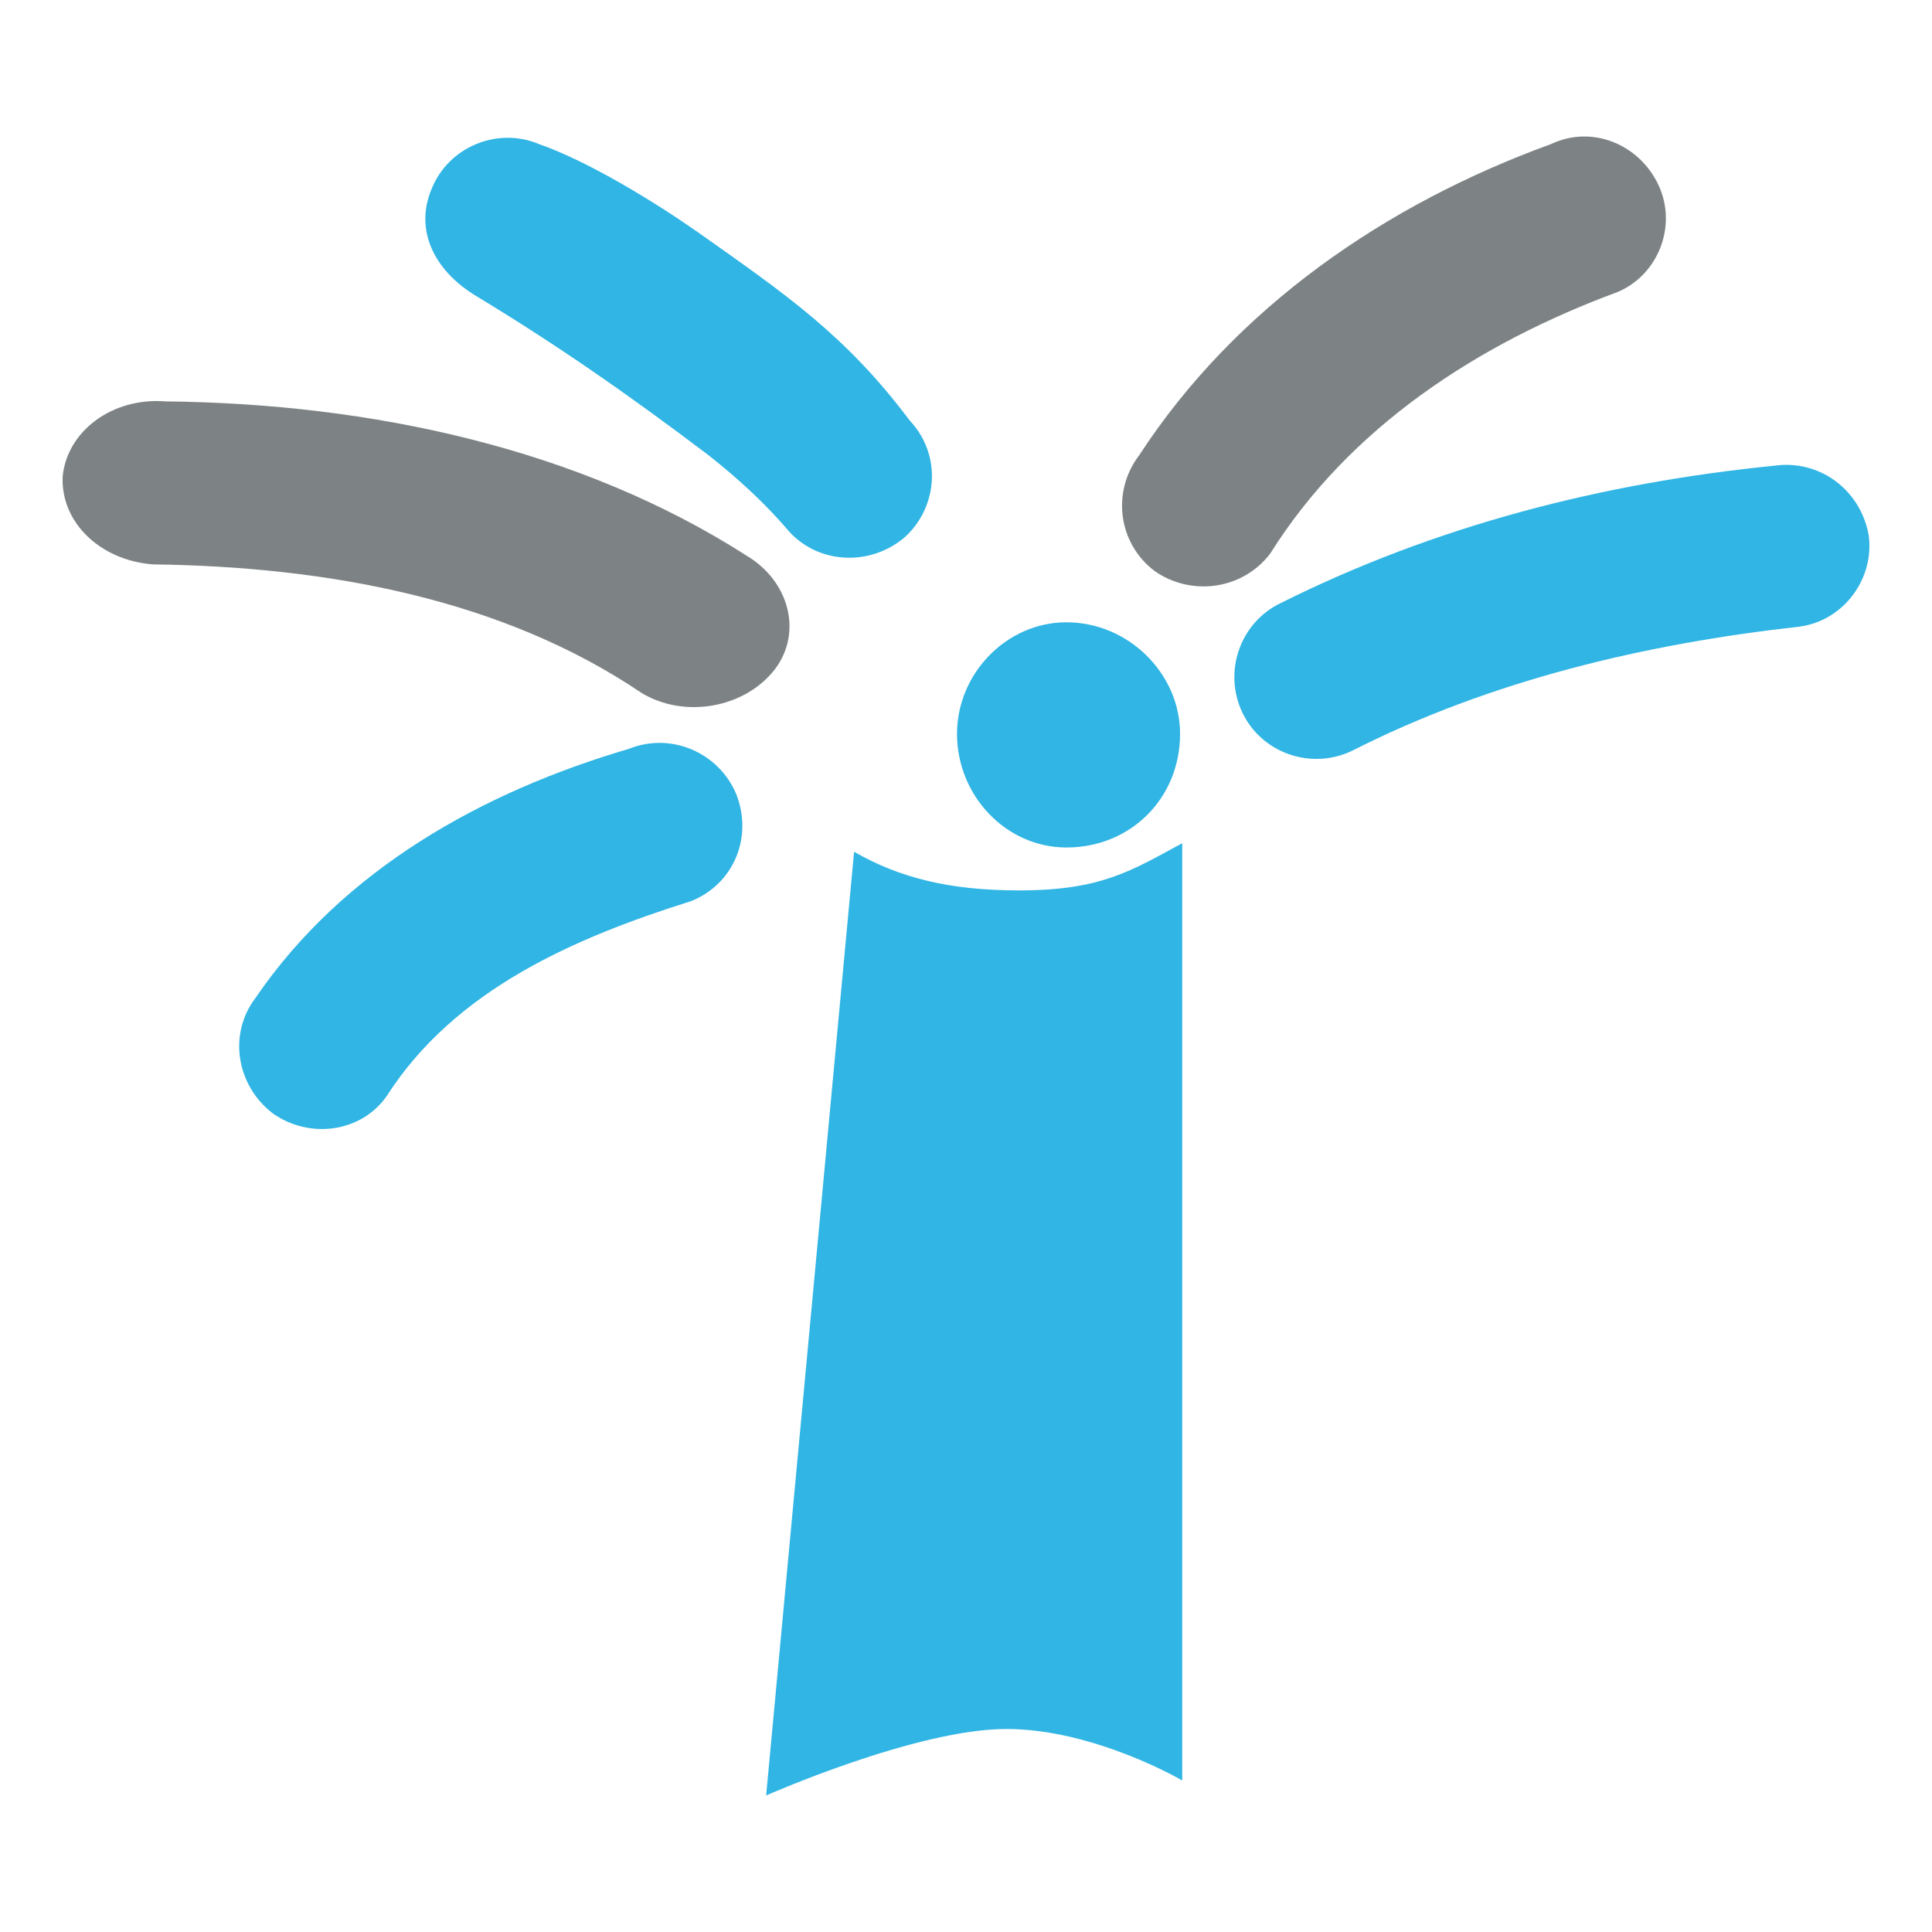
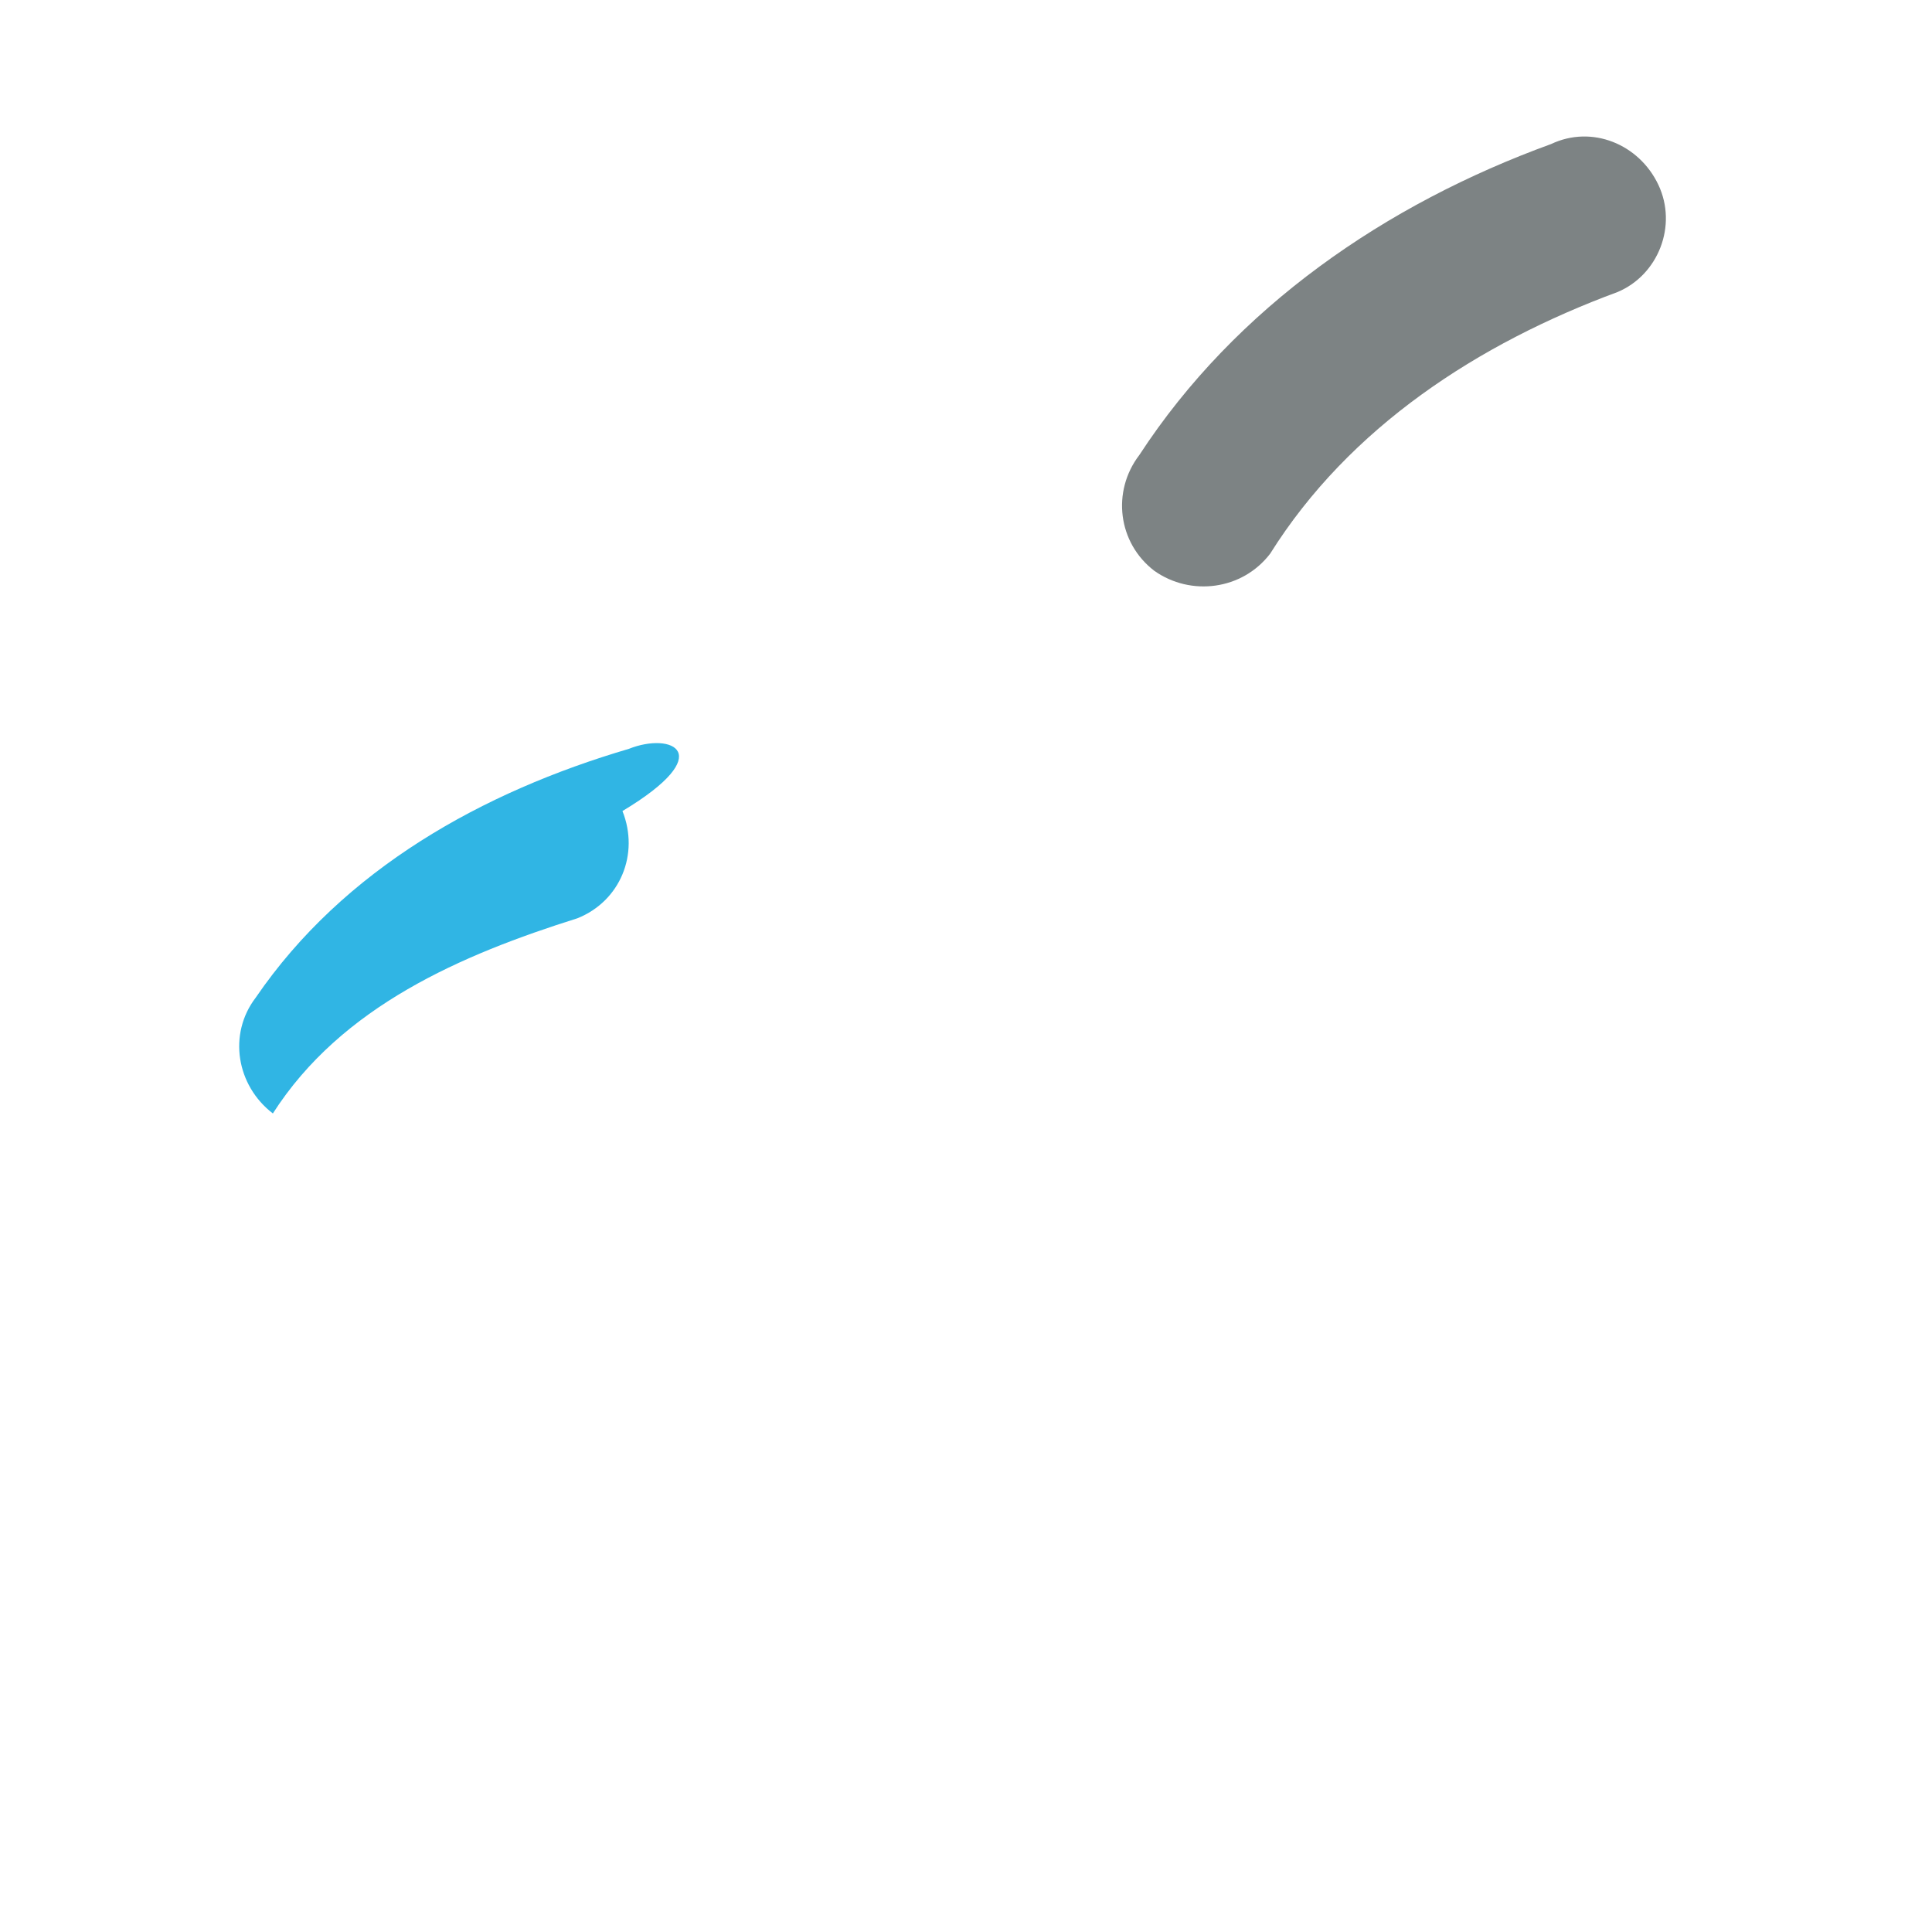
<svg xmlns="http://www.w3.org/2000/svg" version="1.0" id="Layer_1" x="0px" y="0px" width="192.756px" height="192.756px" viewBox="0 0 192.756 192.756" enable-background="new 0 0 192.756 192.756" xml:space="preserve">
  <g>
-     <polygon fill-rule="evenodd" clip-rule="evenodd" fill="#FFFFFF" points="0,0 192.756,0 192.756,192.756 0,192.756 0,0  " />
-     <path fill-rule="evenodd" clip-rule="evenodd" fill="#30B5E4" d="M134.855,74.926c13.908-7.062,29.314-10.699,44.723-12.411   c4.492-0.642,7.488-4.921,6.848-9.201c-0.857-4.494-4.922-7.489-9.416-6.848c-17.119,1.712-33.809,5.992-49.215,13.695   c-4.066,1.926-5.777,6.847-3.854,10.913C125.869,75.14,130.789,76.852,134.855,74.926L134.855,74.926z" />
    <path fill-rule="evenodd" clip-rule="evenodd" fill="#7D8384" d="M126.725,55.239c7.916-12.624,20.756-20.969,34.664-26.105   c4.066-1.712,5.992-6.633,4.066-10.699c-1.926-4.065-6.633-5.991-10.699-4.065c-16.477,5.991-31.455,16.263-41.084,31.027   c-2.781,3.638-2.141,8.773,1.498,11.555C118.807,59.52,123.941,58.878,126.725,55.239L126.725,55.239z" />
-     <path fill-rule="evenodd" clip-rule="evenodd" fill="#30B5E4" d="M90.776,41.973c-6.42-8.559-12.411-12.625-21.185-18.831   c-4.28-2.996-10.913-7.061-15.834-8.773c-4.066-1.711-8.987,0.214-10.699,4.493c-1.711,4.066,0.214,8.132,4.494,10.699   c8.131,4.922,15.192,9.843,23.109,15.834c2.996,2.354,5.778,4.922,8.131,7.704c2.996,3.21,8.131,3.424,11.555,0.428   C93.557,50.533,93.985,45.396,90.776,41.973L90.776,41.973z" />
-     <path fill-rule="evenodd" clip-rule="evenodd" fill="#30B5E4" d="M62.744,74.712c-14.55,4.28-28.459,11.983-37.232,24.823   c-2.782,3.637-1.926,8.772,1.712,11.554c3.637,2.567,8.772,1.926,11.341-1.712c6.847-10.699,18.83-15.835,30.385-19.472   c4.279-1.712,6.205-6.419,4.494-10.699C71.731,75.14,67.024,73,62.744,74.712L62.744,74.712z" />
-     <path fill-rule="evenodd" clip-rule="evenodd" fill="#30B5E4" d="M117.951,177.637c0,0-8.773-5.136-17.547-5.136   c-8.987,0-23.965,6.634-23.965,6.634l8.773-94.151c4.494,2.567,9.416,3.852,16.476,3.852c8.133,0,11.129-1.926,16.264-4.708   V177.637L117.951,177.637z M106.396,84.555c-5.992,0-10.914-5.136-10.914-11.341c0-5.991,4.921-11.127,10.914-11.127   c6.205,0,11.34,5.136,11.34,11.127C117.736,79.634,112.816,84.555,106.396,84.555L106.396,84.555z" />
-     <path fill-rule="evenodd" clip-rule="evenodd" fill="#7D8384" d="M64.028,69.149C50.119,59.734,32.573,56.524,15.24,56.31   c-5.35-0.428-9.201-4.28-8.987-8.773c0.428-4.494,4.921-7.917,10.271-7.489c20.542,0.214,41.298,4.708,57.989,15.406   c4.279,2.568,5.563,7.704,2.781,11.341C74.299,70.646,68.307,71.716,64.028,69.149L64.028,69.149z" />
+     <path fill-rule="evenodd" clip-rule="evenodd" fill="#30B5E4" d="M62.744,74.712c-14.55,4.28-28.459,11.983-37.232,24.823   c-2.782,3.637-1.926,8.772,1.712,11.554c6.847-10.699,18.83-15.835,30.385-19.472   c4.279-1.712,6.205-6.419,4.494-10.699C71.731,75.14,67.024,73,62.744,74.712L62.744,74.712z" />
  </g>
</svg>